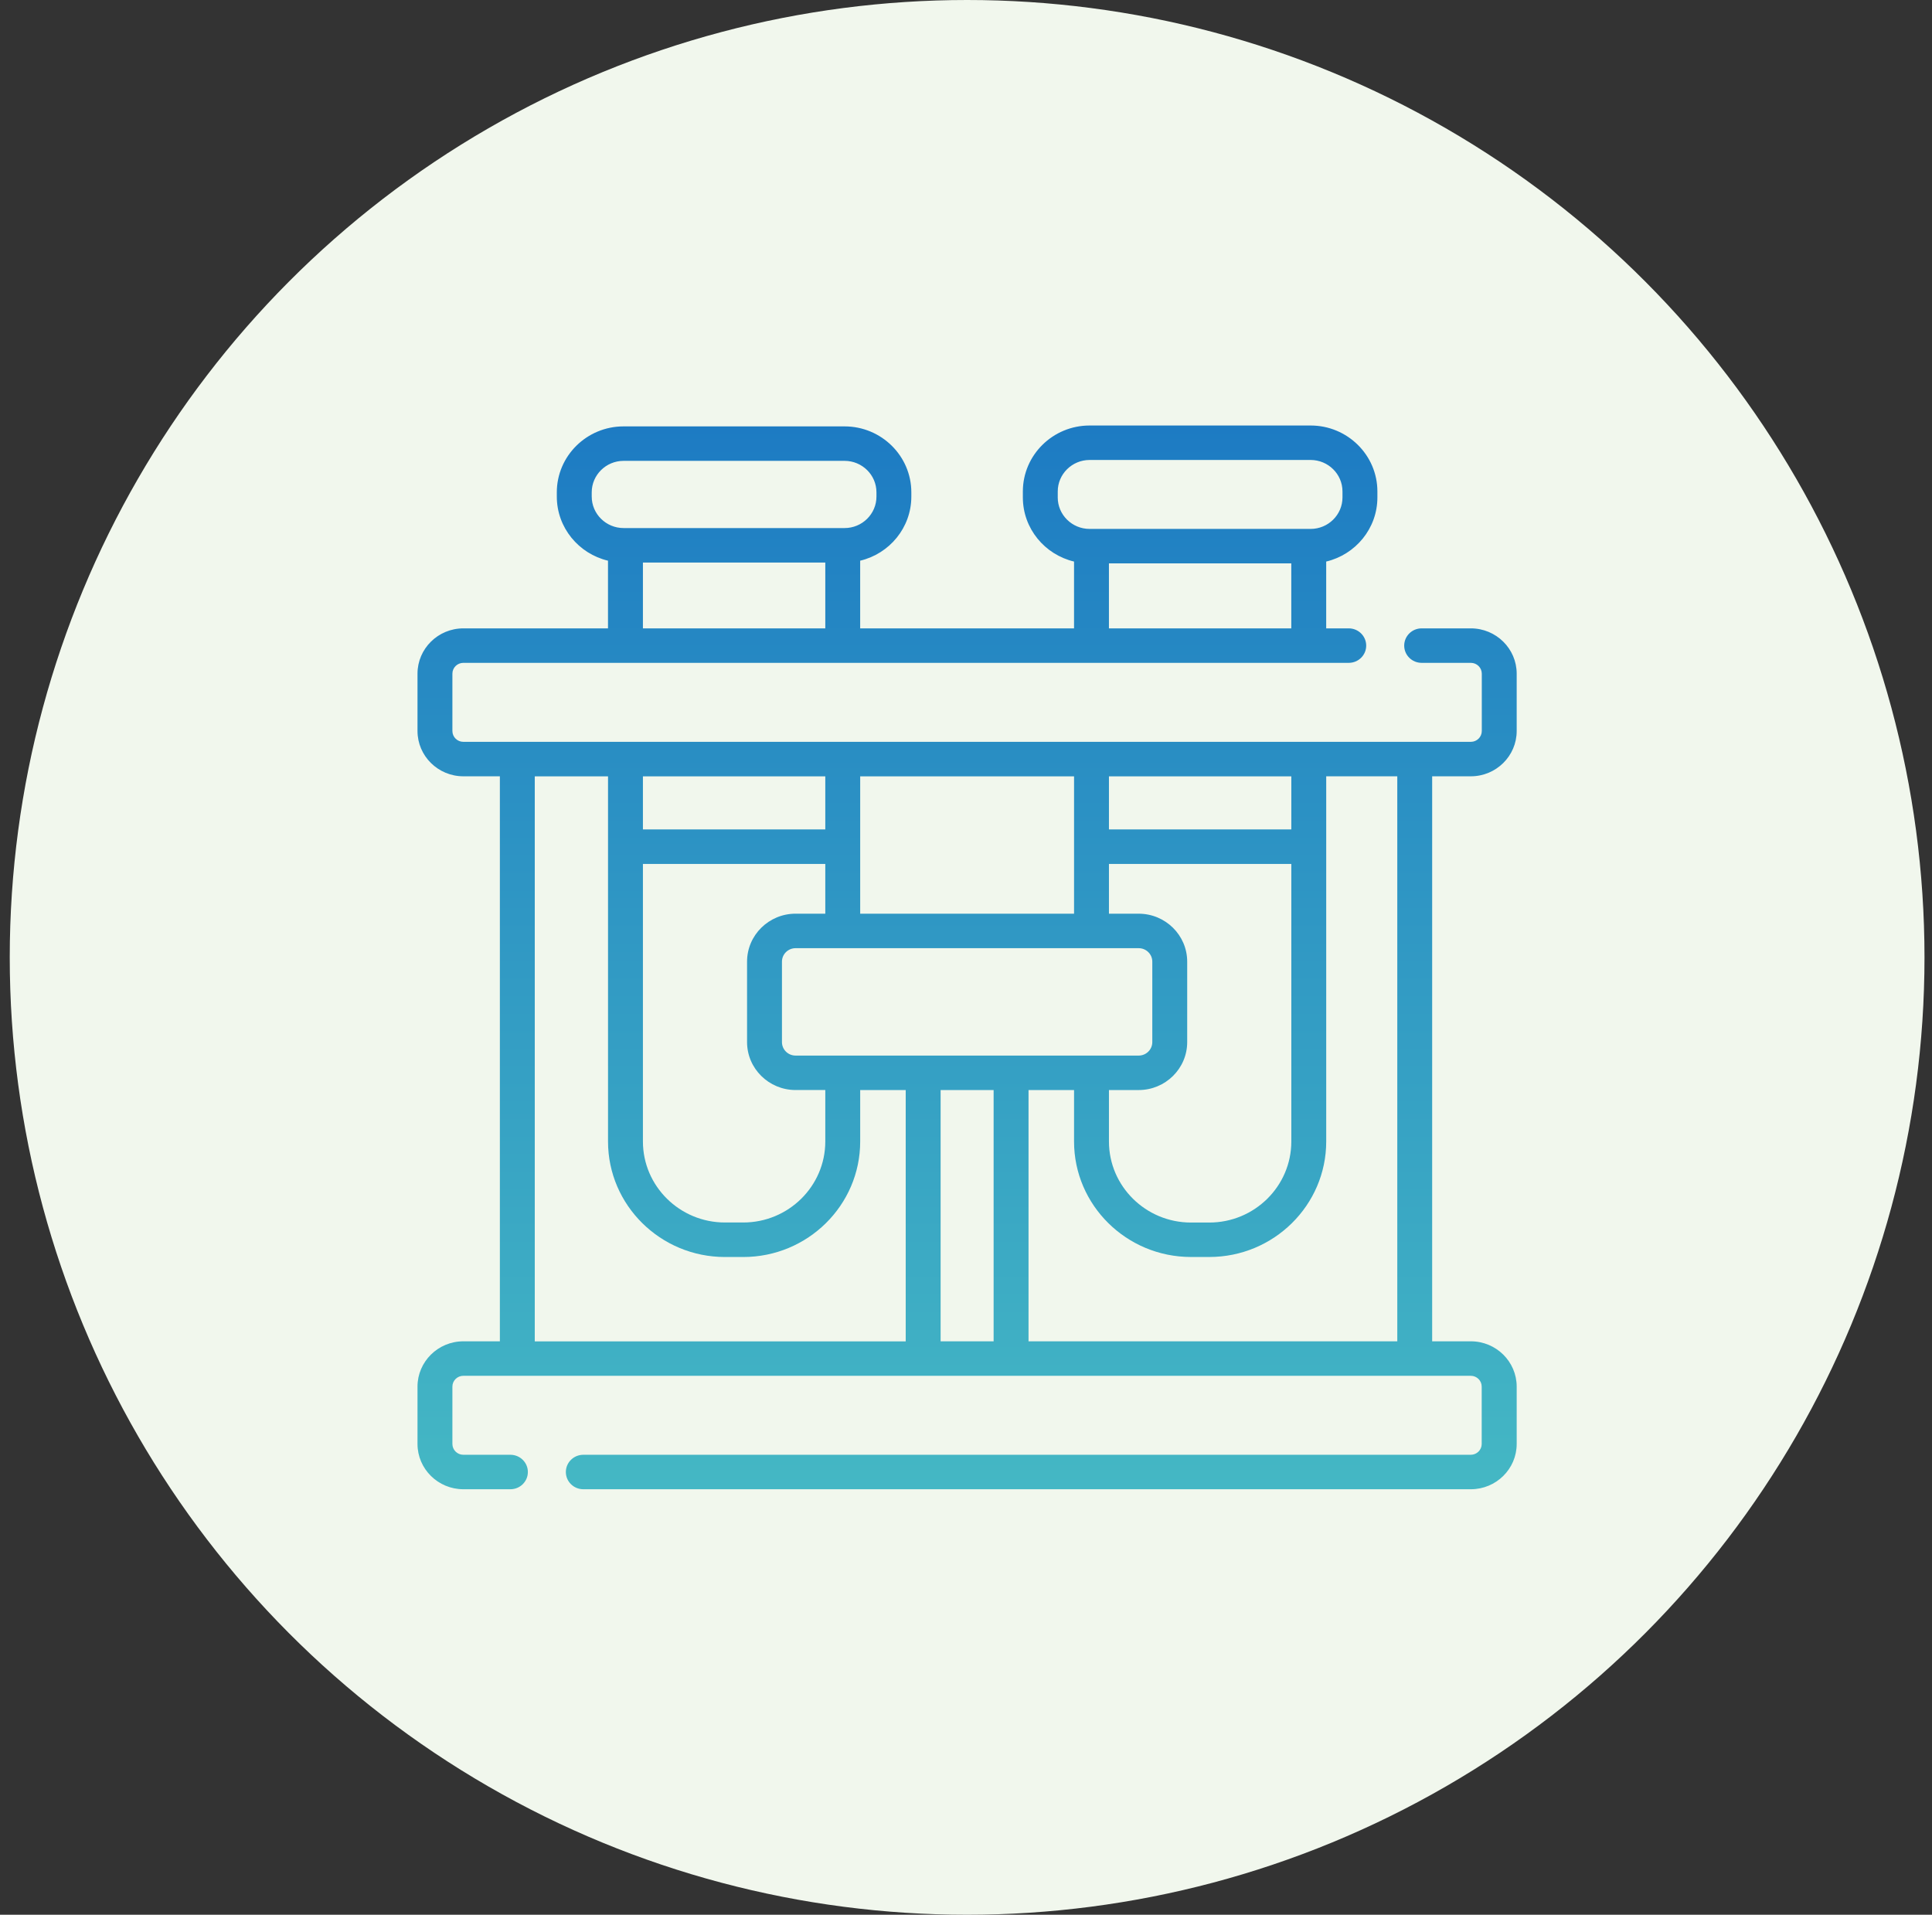
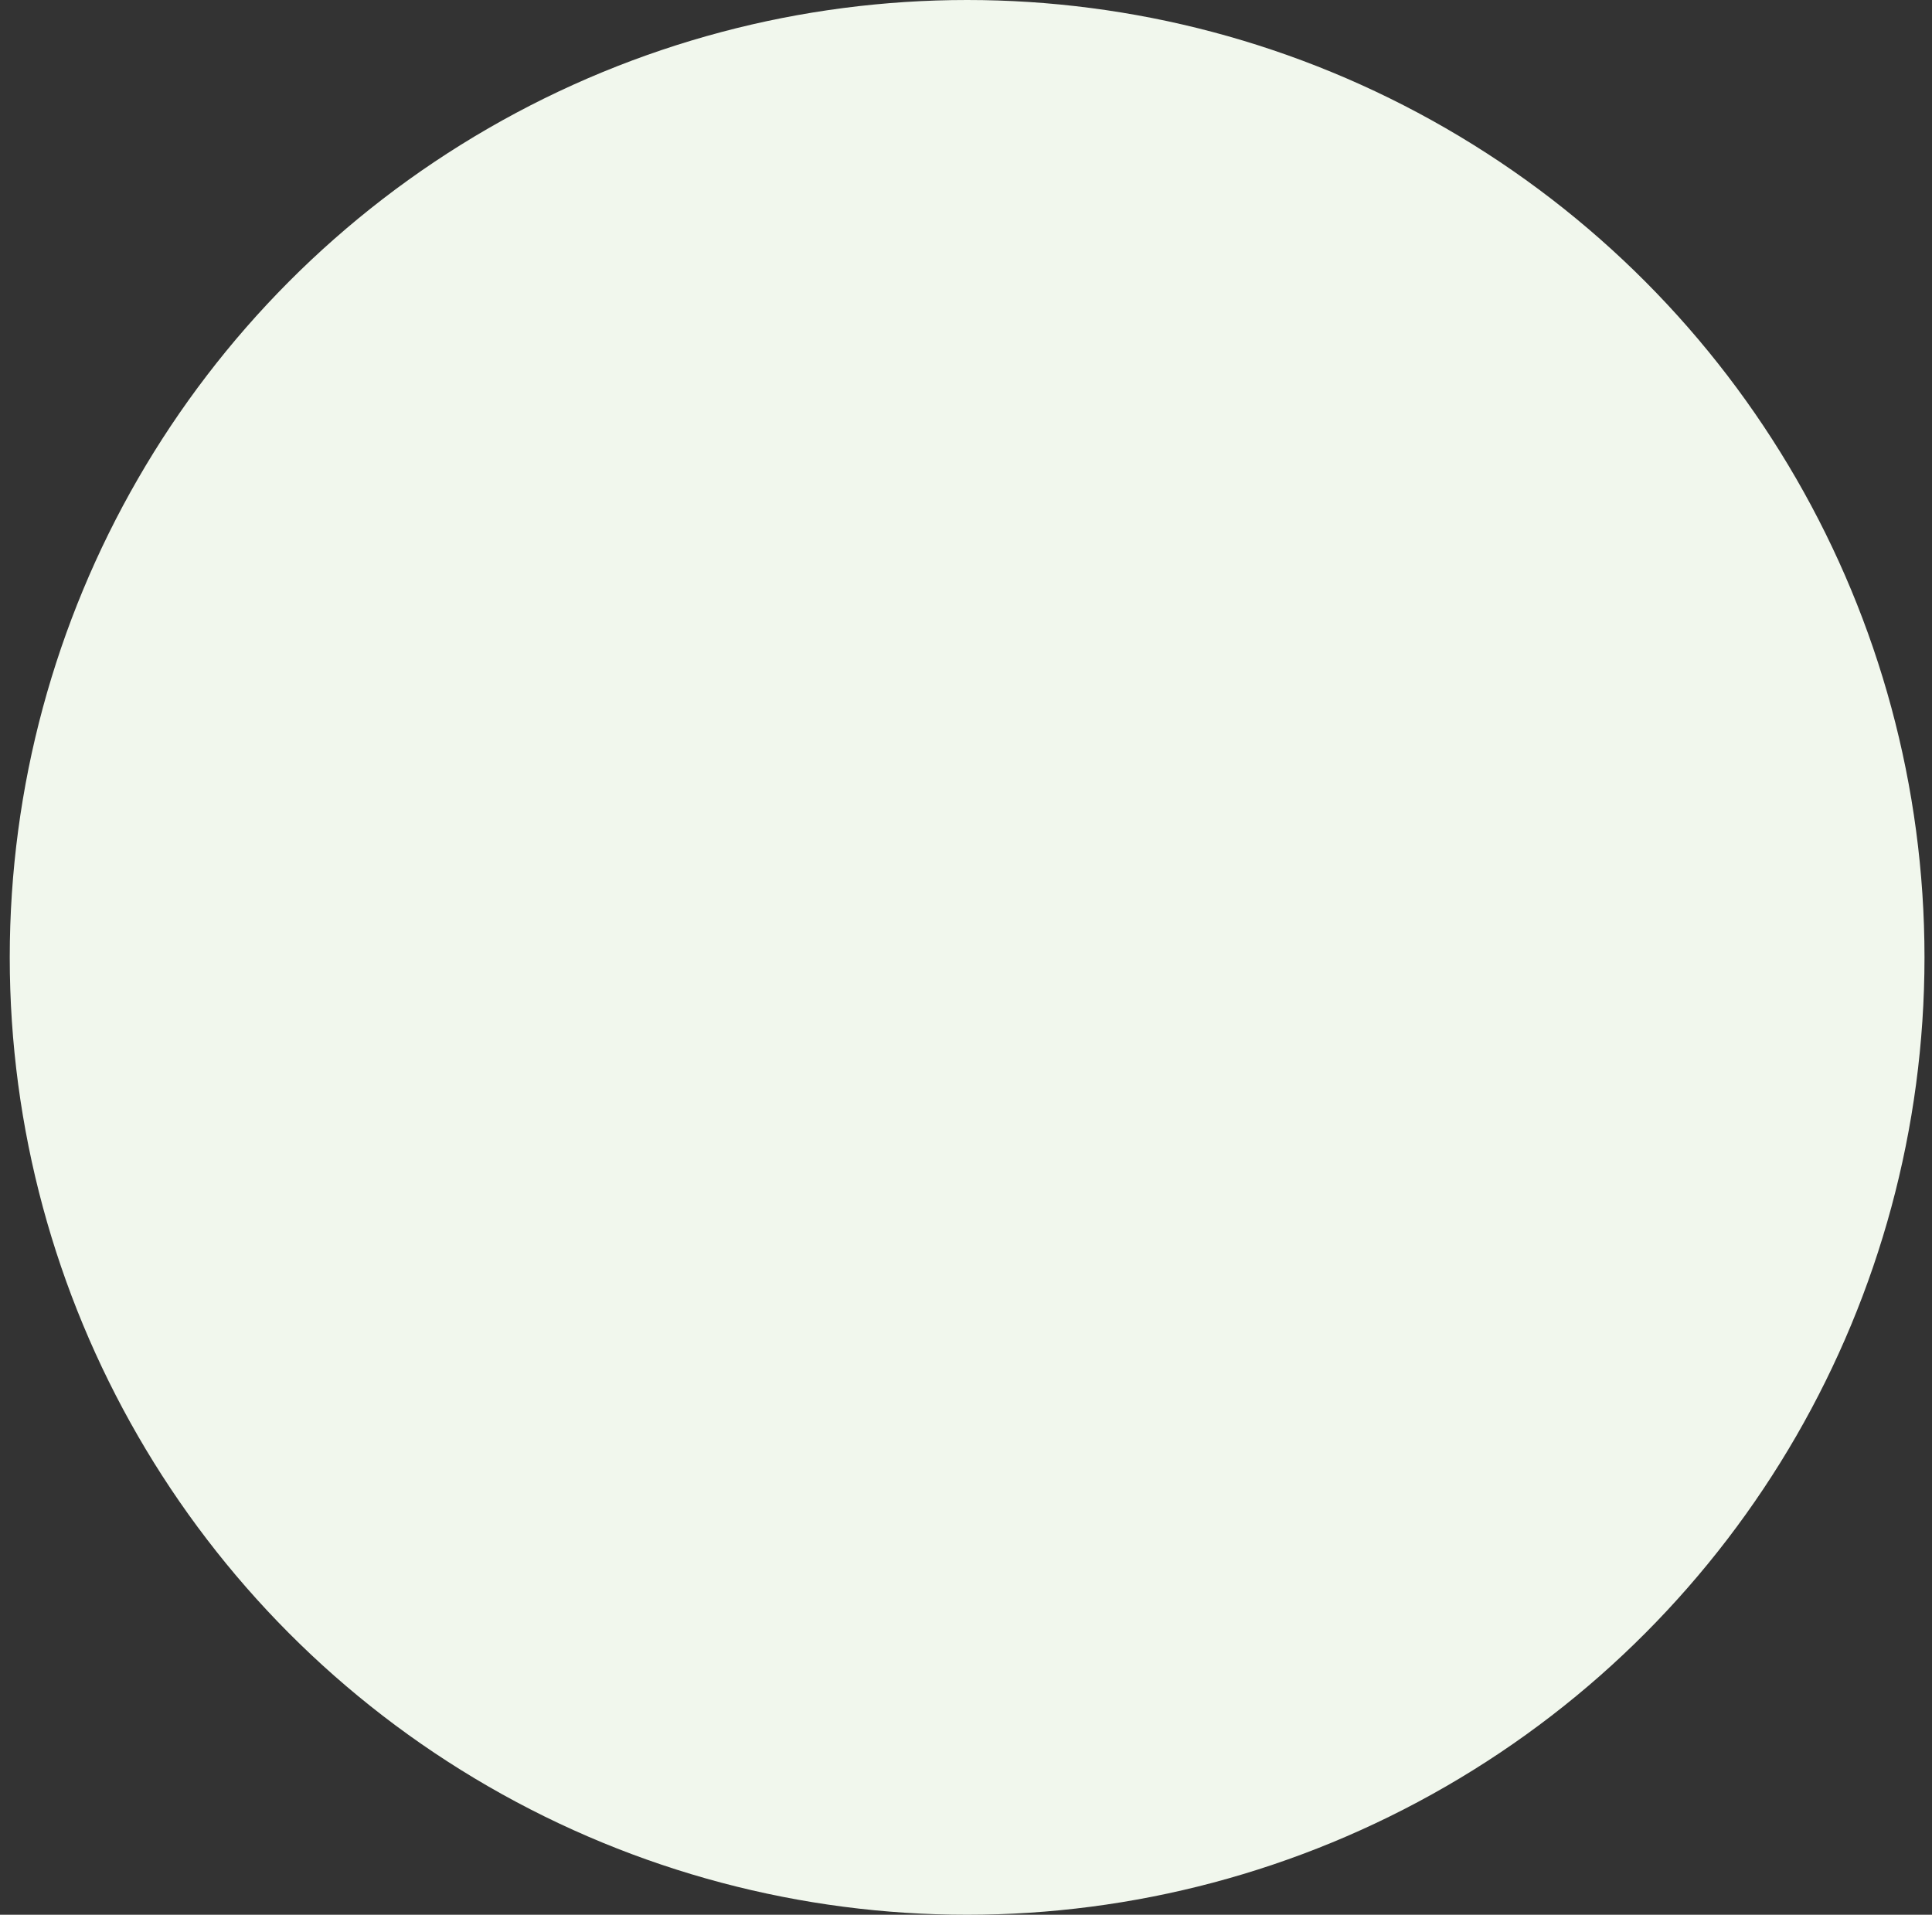
<svg xmlns="http://www.w3.org/2000/svg" width="112" height="111" viewBox="0 0 112 111" fill="none">
  <rect x="0" y="0" width="112" height="111" fill="#333333" stroke="none" />
  <circle cx="56.065" cy="55.5" r="55.5" fill="#F1F7ED" />
  <g clip-path="url(#clip0_4881_4329)">
    <path d="M85.266 45.003C86.732 45.003 87.924 43.825 87.924 42.378V39.053C87.924 37.605 86.732 36.427 85.266 36.427H82.414C81.856 36.427 81.403 36.875 81.403 37.427C81.403 37.979 81.856 38.426 82.414 38.426H85.266C85.616 38.426 85.901 38.707 85.901 39.053V42.378C85.901 42.724 85.616 43.005 85.266 43.005H26.861C26.511 43.005 26.226 42.724 26.226 42.378V39.053C26.226 38.707 26.511 38.426 26.861 38.426H78.188C78.747 38.426 79.2 37.979 79.2 37.427C79.2 36.875 78.747 36.427 78.188 36.427H76.881V32.554C78.58 32.151 79.849 30.638 79.849 28.837V28.49C79.849 26.382 78.112 24.667 75.978 24.667H63.167C61.032 24.667 59.296 26.382 59.296 28.49V28.837C59.296 30.638 60.563 32.151 62.263 32.554V36.427H49.865V32.504C51.564 32.101 52.831 30.588 52.831 28.787V28.541C52.831 26.433 51.095 24.718 48.961 24.718H36.149C34.015 24.718 32.279 26.433 32.279 28.541V28.787C32.279 30.588 33.546 32.101 35.246 32.504V36.427H26.861C25.396 36.427 24.203 37.605 24.203 39.053V42.378C24.203 43.825 25.396 45.003 26.861 45.003H28.978V77.757H26.861C25.396 77.757 24.203 78.935 24.203 80.383V83.708C24.203 85.156 25.396 86.333 26.861 86.333H29.589C30.148 86.333 30.601 85.886 30.601 85.334C30.601 84.782 30.148 84.335 29.589 84.335H26.861C26.511 84.335 26.226 84.054 26.226 83.708V80.383C26.226 80.037 26.511 79.756 26.861 79.756H53.514H58.608H85.261C85.611 79.756 85.896 80.037 85.896 80.383V83.708C85.896 84.054 85.611 84.335 85.261 84.335H33.815C33.256 84.335 32.803 84.782 32.803 85.334C32.803 85.886 33.256 86.333 33.815 86.333H85.266C86.732 86.333 87.924 85.156 87.924 83.708V80.383C87.924 78.935 86.732 77.757 85.266 77.757H83.024V45.003H85.266ZM61.319 28.837V28.49C61.319 27.484 62.147 26.665 63.167 26.665H75.978C76.996 26.665 77.825 27.483 77.825 28.49V28.837C77.825 29.843 76.997 30.662 75.978 30.662H75.875C75.875 30.662 75.872 30.662 75.869 30.662C75.867 30.662 75.865 30.662 75.863 30.662H63.28C63.28 30.662 63.277 30.662 63.274 30.662C63.272 30.662 63.27 30.662 63.268 30.662H63.165C62.147 30.662 61.318 29.844 61.318 28.837H61.319ZM64.286 32.66H74.857V36.427H64.286V32.66ZM34.303 28.787V28.541C34.303 27.536 35.131 26.716 36.151 26.716H48.962C49.98 26.716 50.809 27.534 50.809 28.541V28.787C50.809 29.793 49.981 30.612 48.962 30.612H36.151C35.133 30.612 34.303 29.794 34.303 28.787ZM37.271 32.61H47.843V36.427H37.271V32.61ZM57.601 63.191V77.759H54.528V63.191H57.601ZM46.122 61.193C45.685 61.193 45.331 60.843 45.331 60.412V55.747C45.331 55.316 45.685 54.967 46.122 54.967H66.009C66.446 54.967 66.8 55.316 66.8 55.747V60.412C66.8 60.843 66.446 61.193 66.009 61.193H46.122ZM62.264 49.08C62.264 49.08 62.264 49.081 62.264 49.083C62.264 49.084 62.264 49.084 62.264 49.085V52.967H49.866V49.087C49.866 49.087 49.866 49.084 49.866 49.083C49.866 49.081 49.866 49.079 49.866 49.078V45.005H62.264V49.08ZM47.843 48.083H37.271V45.005H47.843V48.083ZM37.271 50.082H47.843V52.967H46.122C44.57 52.967 43.308 54.214 43.308 55.746V60.411C43.308 61.944 44.57 63.19 46.122 63.19H47.843V66.173C47.843 68.762 45.709 70.869 43.088 70.869H42.026C39.404 70.869 37.271 68.762 37.271 66.173V50.081V50.082ZM64.287 63.191H66.009C67.561 63.191 68.823 61.945 68.823 60.412V55.747C68.823 54.215 67.561 52.968 66.009 52.968H64.287V50.083H74.859V66.175C74.859 68.765 72.725 70.872 70.104 70.872H69.042C66.42 70.872 64.287 68.765 64.287 66.175V63.193V63.191ZM74.859 48.083H64.287V45.005H74.859V48.083ZM31.003 45.005H35.248V49.07C35.248 49.07 35.248 49.079 35.248 49.084C35.248 49.089 35.248 49.093 35.248 49.097V66.175C35.248 69.866 38.288 72.87 42.026 72.87H43.088C46.825 72.87 49.866 69.868 49.866 66.175V63.193H52.505V77.76H31.001V45.003L31.003 45.005ZM81.002 77.759H59.625V63.191H62.264V66.174C62.264 69.865 65.304 72.869 69.042 72.869H70.104C73.841 72.869 76.882 69.866 76.882 66.174V49.097C76.882 49.097 76.882 49.087 76.882 49.083C76.882 49.078 76.882 49.072 76.882 49.068V45.003H81.002V77.757V77.759Z" fill="url(#paint0_linear_4881_4329)" />
  </g>
  <defs>
    <linearGradient id="paint0_linear_4881_4329" x1="56.064" y1="24.667" x2="56.064" y2="106.086" gradientUnits="userSpaceOnUse">
      <stop stop-color="#1D7BC3" />
      <stop offset="1" stop-color="#51CBC5" />
    </linearGradient>
    <clipPath id="clip0_4881_4329">
-       <rect width="63.722" height="61.667" fill="white" transform="translate(24.203 24.667)" />
-     </clipPath>
+       </clipPath>
  </defs>
</svg>